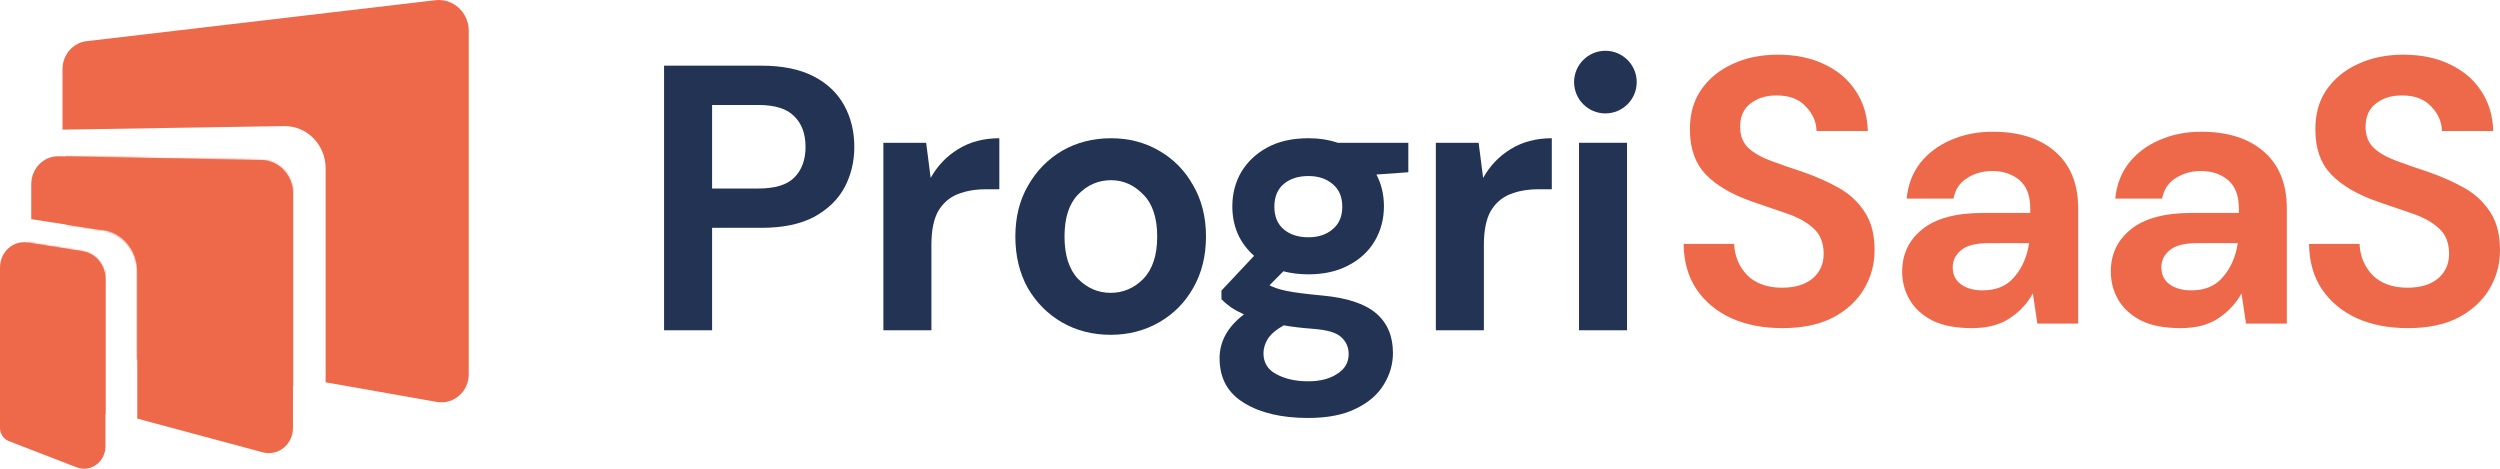
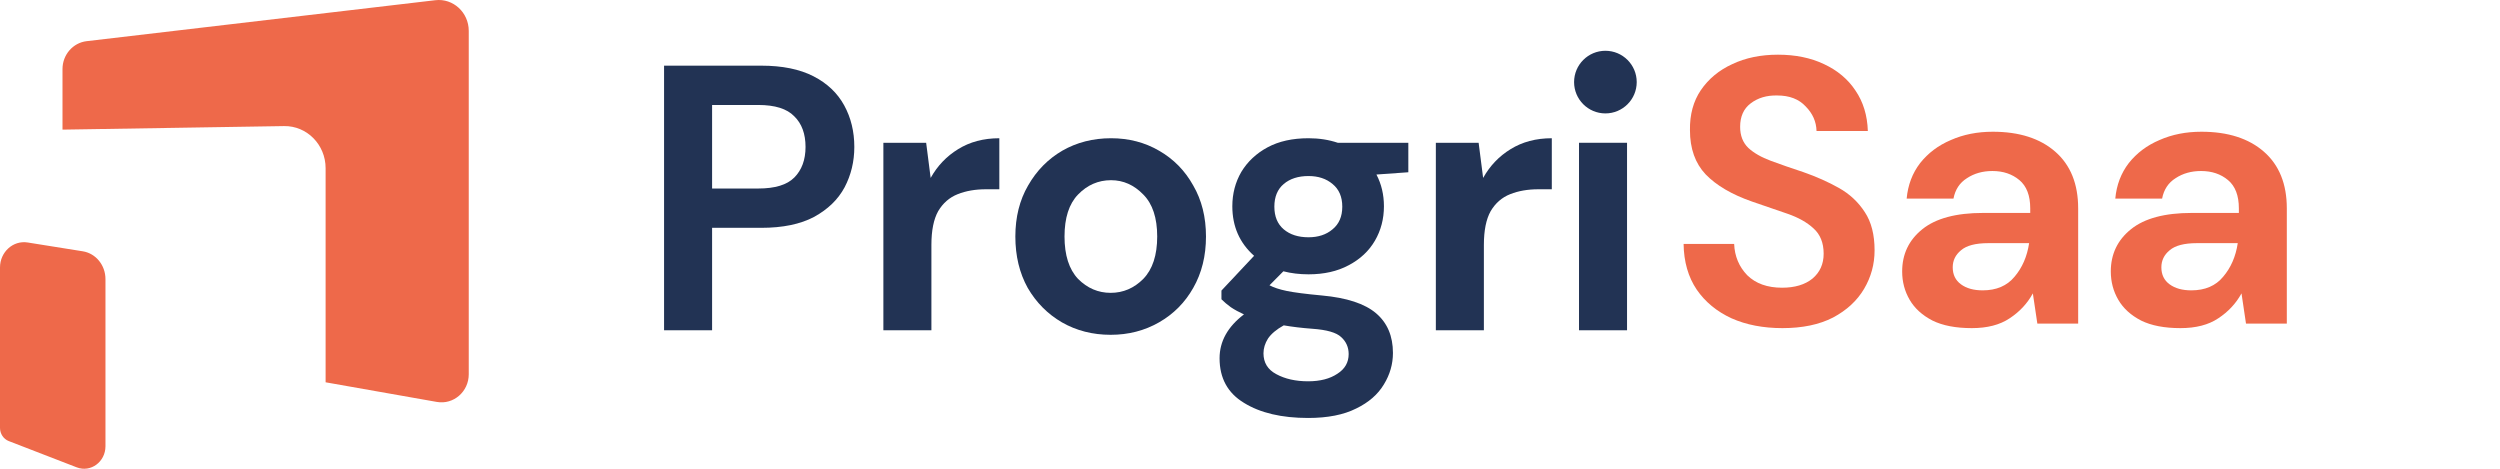
<svg xmlns="http://www.w3.org/2000/svg" viewBox="0 0 1280 240">
  <path d="M912.617 168C902.775 168 894.083 166.324 886.542 162.972C879 159.492 873.057 154.593 868.711 148.276C864.365 141.831 862.128 134.031 862 124.878H887.884C888.139 131.195 890.376 136.545 894.594 140.928C898.94 145.182 904.884 147.309 912.425 147.309C918.944 147.309 924.121 145.762 927.956 142.669C931.79 139.446 933.708 135.192 933.708 129.906C933.708 124.363 931.982 120.044 928.531 116.95C925.207 113.856 920.734 111.343 915.11 109.409C909.486 107.475 903.478 105.413 897.087 103.221C886.733 99.611 878.808 94.971 873.312 89.298C867.944 83.626 865.259 76.085 865.259 66.674C865.132 58.681 866.985 51.849 870.82 46.177C874.782 40.376 880.151 35.928 886.925 32.834C893.7 29.611 901.497 28 910.316 28C919.264 28 927.125 29.611 933.899 32.834C940.802 36.057 946.17 40.569 950.005 46.37C953.967 52.171 956.076 59.068 956.332 67.061H930.065C929.937 62.291 928.083 58.101 924.504 54.492C921.053 50.753 916.196 48.884 909.933 48.884C904.564 48.755 900.027 50.109 896.32 52.945C892.741 55.652 890.951 59.648 890.951 64.934C890.951 69.446 892.357 73.055 895.17 75.762C897.982 78.341 901.816 80.532 906.673 82.337C911.531 84.142 917.091 86.076 923.354 88.138C930.001 90.459 936.072 93.166 941.569 96.26C947.065 99.354 951.475 103.479 954.798 108.635C958.121 113.663 959.783 120.173 959.783 128.166C959.783 135.256 957.994 141.831 954.415 147.89C950.836 153.948 945.531 158.847 938.501 162.586C931.471 166.195 922.843 168 912.617 168Z" fill="#ee694a" />
  <path d="M1009.57 168C1001.39 168 994.681 166.711 989.44 164.133C984.199 161.425 980.301 157.88 977.744 153.497C975.188 149.114 973.91 144.28 973.91 138.995C973.91 130.099 977.361 122.88 984.263 117.337C991.166 111.794 1001.52 109.022 1015.32 109.022H1039.48V106.702C1039.48 100.127 1037.63 95.293 1033.92 92.199C1030.21 89.105 1025.61 87.558 1020.12 87.558C1015.13 87.558 1010.79 88.783 1007.08 91.232C1003.37 93.552 1001.07 97.033 1000.18 101.674H976.211C976.85 94.713 979.15 88.654 983.113 83.497C987.203 78.341 992.444 74.409 998.835 71.702C1005.23 68.866 1012.38 67.448 1020.31 67.448C1033.86 67.448 1044.53 70.864 1052.33 77.696C1060.13 84.529 1064.02 94.197 1064.02 106.702V165.68H1043.12L1040.82 150.21C1038.01 155.367 1034.05 159.621 1028.94 162.972C1023.95 166.324 1017.5 168 1009.57 168ZM1015.13 148.663C1022.16 148.663 1027.59 146.343 1031.43 141.702C1035.39 137.061 1037.88 131.324 1038.91 124.492H1018.01C1011.49 124.492 1006.82 125.716 1004.01 128.166C1001.2 130.486 999.794 133.387 999.794 136.867C999.794 140.606 1001.2 143.506 1004.01 145.569C1006.82 147.632 1010.53 148.663 1015.13 148.663Z" fill="#ee694a" />
  <path d="M1116.39 168C1108.21 168 1101.5 166.711 1096.26 164.133C1091.02 161.425 1087.12 157.88 1084.57 153.497C1082.01 149.114 1080.73 144.28 1080.73 138.995C1080.73 130.099 1084.18 122.88 1091.09 117.337C1097.99 111.794 1108.34 109.022 1122.15 109.022H1146.3V106.702C1146.3 100.127 1144.45 95.293 1140.74 92.199C1137.04 89.105 1132.44 87.558 1126.94 87.558C1121.96 87.558 1117.61 88.783 1113.9 91.232C1110.2 93.552 1107.89 97.033 1107 101.674H1083.03C1083.67 94.713 1085.97 88.654 1089.94 83.497C1094.03 78.341 1099.27 74.409 1105.66 71.702C1112.05 68.866 1119.21 67.448 1127.13 67.448C1140.68 67.448 1151.35 70.864 1159.15 77.696C1166.95 84.529 1170.85 94.197 1170.85 106.702V165.68H1149.95L1147.65 150.21C1144.83 155.367 1140.87 159.621 1135.76 162.972C1130.77 166.324 1124.32 168 1116.39 168ZM1121.96 148.663C1128.99 148.663 1134.42 146.343 1138.25 141.702C1142.21 137.061 1144.71 131.324 1145.73 124.492H1124.83C1118.31 124.492 1113.65 125.716 1110.83 128.166C1108.02 130.486 1106.62 133.387 1106.62 136.867C1106.62 140.606 1108.02 143.506 1110.83 145.569C1113.65 147.632 1117.35 148.663 1121.96 148.663Z" fill="#ee694a" />
-   <path d="M1232.83 168C1222.99 168 1214.3 166.324 1206.76 162.972C1199.22 159.492 1193.27 154.593 1188.93 148.276C1184.58 141.831 1182.34 134.031 1182.22 124.878H1208.1C1208.36 131.195 1210.59 136.545 1214.81 140.928C1219.16 145.182 1225.1 147.309 1232.64 147.309C1239.16 147.309 1244.34 145.762 1248.17 142.669C1252.01 139.446 1253.92 135.192 1253.92 129.906C1253.92 124.363 1252.2 120.044 1248.75 116.95C1245.42 113.856 1240.95 111.343 1235.33 109.409C1229.7 107.475 1223.69 105.413 1217.3 103.221C1206.95 99.611 1199.03 94.971 1193.53 89.298C1188.16 83.626 1185.48 76.085 1185.48 66.674C1185.35 58.681 1187.2 51.849 1191.04 46.177C1195 40.376 1200.37 35.928 1207.14 32.834C1213.92 29.611 1221.71 28 1230.53 28C1239.48 28 1247.34 29.611 1254.12 32.834C1261.02 36.057 1266.39 40.569 1270.22 46.37C1274.18 52.171 1276.29 59.068 1276.55 67.061H1250.28C1250.15 62.291 1248.3 58.101 1244.72 54.492C1241.27 50.753 1236.41 48.884 1230.15 48.884C1224.78 48.755 1220.24 50.109 1216.54 52.945C1212.96 55.652 1211.17 59.648 1211.17 64.934C1211.17 69.446 1212.57 73.055 1215.39 75.762C1218.2 78.341 1222.03 80.532 1226.89 82.337C1231.75 84.142 1237.31 86.076 1243.57 88.138C1250.22 90.459 1256.29 93.166 1261.79 96.26C1267.28 99.354 1271.69 103.479 1275.02 108.635C1278.34 113.663 1280 120.173 1280 128.166C1280 135.256 1278.21 141.831 1274.63 147.89C1271.05 153.948 1265.75 158.847 1258.72 162.586C1251.69 166.195 1243.06 168 1232.83 168Z" fill="#ee694a" />
  <path d="M340 169.098V33.618H389.763C400.523 33.618 409.425 35.424 416.47 39.037C423.515 42.65 428.766 47.617 432.225 53.94C435.683 60.262 437.413 67.359 437.413 75.23C437.413 82.713 435.747 89.616 432.417 95.939C429.087 102.132 423.899 107.164 416.854 111.035C409.809 114.777 400.779 116.648 389.763 116.648H364.593V169.098H340ZM364.593 96.519H388.226C396.808 96.519 402.956 94.648 406.671 90.906C410.514 87.036 412.435 81.81 412.435 75.23C412.435 68.52 410.514 63.294 406.671 59.553C402.956 55.682 396.808 53.746 388.226 53.746H364.593V96.519Z" fill="#223354" />
  <path d="M452.288 169.098V73.1H474.191L476.497 91.1C479.955 84.907 484.631 80.004 490.523 76.391C496.543 72.649 503.588 70.778 511.658 70.778V96.906H504.741C499.361 96.906 494.558 97.745 490.331 99.422C486.104 101.1 482.773 104.003 480.34 108.132C478.034 112.261 476.881 118.003 476.881 125.357V169.098H452.288Z" fill="#223354" />
  <path d="M568.663 171.421C559.441 171.421 551.115 169.292 543.686 165.034C536.385 160.776 530.557 154.905 526.201 147.421C521.975 139.808 519.861 131.034 519.861 121.099C519.861 111.164 522.039 102.455 526.394 94.971C530.749 87.358 536.577 81.423 543.878 77.165C551.307 72.907 559.633 70.778 568.855 70.778C577.95 70.778 586.148 72.907 593.449 77.165C600.878 81.423 606.706 87.358 610.933 94.971C615.288 102.455 617.466 111.164 617.466 121.099C617.466 131.034 615.288 139.808 610.933 147.421C606.706 154.905 600.878 160.776 593.449 165.034C586.02 169.292 577.758 171.421 568.663 171.421ZM568.663 149.937C575.068 149.937 580.64 147.55 585.379 142.776C590.118 137.873 592.488 130.647 592.488 121.099C592.488 111.551 590.118 104.39 585.379 99.616C580.64 94.713 575.132 92.261 568.855 92.261C562.323 92.261 556.687 94.713 551.948 99.616C547.336 104.39 545.031 111.551 545.031 121.099C545.031 130.647 547.336 137.873 551.948 142.776C556.687 147.55 562.259 149.937 568.663 149.937Z" fill="#223354" />
  <path d="M669.956 140.454C665.345 140.454 661.054 139.937 657.083 138.905L649.974 146.066C652.152 147.228 655.098 148.195 658.812 148.969C662.527 149.744 668.547 150.518 676.873 151.292C689.554 152.453 698.776 155.485 704.54 160.389C710.305 165.292 713.187 172.066 713.187 180.711C713.187 186.388 711.649 191.743 708.575 196.775C705.501 201.936 700.762 206.065 694.357 209.161C687.953 212.387 679.755 214 669.764 214C656.186 214 645.235 211.419 636.909 206.258C628.583 201.226 624.42 193.613 624.42 183.42C624.42 174.775 628.583 167.292 636.909 160.969C634.347 159.808 632.105 158.582 630.184 157.292C628.391 156.002 626.79 154.647 625.381 153.227V148.776L642.096 130.97C634.667 124.39 630.953 115.938 630.953 105.616C630.953 99.164 632.49 93.294 635.564 88.003C638.766 82.713 643.249 78.52 649.013 75.423C654.777 72.326 661.758 70.778 669.956 70.778C675.336 70.778 680.331 71.552 684.943 73.1H721.064V88.197L704.733 89.358C707.294 94.261 708.575 99.68 708.575 105.616C708.575 112.067 707.038 117.938 703.964 123.228C700.89 128.518 696.407 132.712 690.515 135.809C684.75 138.905 677.898 140.454 669.956 140.454ZM669.956 121.486C674.952 121.486 679.051 120.132 682.253 117.422C685.583 114.712 687.248 110.841 687.248 105.809C687.248 100.777 685.583 96.906 682.253 94.197C679.051 91.487 674.952 90.132 669.956 90.132C664.704 90.132 660.477 91.487 657.275 94.197C654.073 96.906 652.472 100.777 652.472 105.809C652.472 110.841 654.073 114.712 657.275 117.422C660.477 120.132 664.704 121.486 669.956 121.486ZM646.9 180.904C646.9 185.678 649.077 189.227 653.432 191.549C657.916 194.001 663.359 195.226 669.764 195.226C675.912 195.226 680.908 193.936 684.751 191.355C688.593 188.904 690.515 185.549 690.515 181.291C690.515 177.807 689.234 174.904 686.672 172.582C684.238 170.259 679.307 168.84 671.877 168.324C666.626 167.937 661.758 167.356 657.275 166.582C653.561 168.646 650.871 170.904 649.205 173.356C647.668 175.807 646.9 178.324 646.9 180.904Z" fill="#223354" />
  <path d="M735.154 169.098V73.1H757.058L759.363 91.1C762.822 84.907 767.497 80.004 773.389 76.391C779.41 72.649 786.455 70.778 794.524 70.778V96.906H787.607C782.228 96.906 777.424 97.745 773.197 99.422C768.97 101.1 765.64 104.003 763.206 108.132C760.901 112.261 759.748 118.003 759.748 125.357V169.098H735.154Z" fill="#223354" />
  <path d="M808.451 169.098V73.1H833.044V169.098H808.451Z" fill="#223354" />
  <path d="M838 42.034C838 50.889 830.821 58.068 821.966 58.068C813.111 58.068 805.932 50.889 805.932 42.034C805.932 33.179 813.111 26 821.966 26C830.821 26 838 33.179 838 42.034Z" fill="#223354" />
  <path d="M32 35.358V66.371L145.446 64.555C157.137 64.368 166.711 74.074 166.711 86.113V195.734L223.682 205.79C232.21 207.295 240 200.532 240 191.623V15.813C240 6.371 232.015 -0.966 222.904 0.104L44.377 21.077C37.326 21.905 32 28.05 32 35.358Z" fill="#ee694a" />
-   <path d="M16 94.279V112.199L48.413 117.263C49.945 117.502 51.501 117.572 53.038 117.774C62.849 119.067 70.287 128.426 70.287 139.013V214.321L134.534 231.584C142.365 233.688 150 227.546 150 219.142V99.07C150 89.727 142.795 82.106 133.804 81.938L29.99 80.002C22.305 79.859 16 86.293 16 94.279Z" fill="#ee694a" />
  <mask id="mask0" maskUnits="userSpaceOnUse" x="16" y="80" width="134" height="152">
    <path d="M16 94.279V112.199L50.714 117.622C61.681 118.199 70.287 127.605 70.287 139.013V214.321L134.534 231.584C142.365 233.688 150 227.546 150 219.142V99.07C150 89.727 142.795 82.106 133.804 81.938L29.99 80.002C22.305 79.859 16 86.293 16 94.279Z" fill="#ee694a" />
  </mask>
  <g mask="url(#mask0)">
-     <path d="M33.871 156.203V77.16H156.189V198.618L55.596 181.849C43.059 179.759 33.871 168.912 33.871 156.203Z" fill="#ee694a" />
-   </g>
+     </g>
  <path d="M0 219.07L0 136.959C0 129.028 6.706 122.959 14.152 124.15L42.382 128.665C49.063 129.734 54 135.782 54 142.898V228.473C54 236.48 46.432 242.044 39.294 239.284L4.48 225.827C1.789 224.787 0 222.089 0 219.07Z" fill="#ee694a" />
  <mask id="mask1" maskUnits="userSpaceOnUse" x="0" y="124" width="54" height="116">
    <path d="M0 219.07L0 136.959C0 129.028 6.706 122.959 14.152 124.15L42.382 128.665C49.063 129.734 54 135.782 54 142.898V228.473C54 236.48 46.432 242.044 39.294 239.284L4.48 225.827C1.789 224.787 0 222.089 0 219.07Z" fill="#FFDA54" />
  </mask>
  <g mask="url(#mask1)">
-     <path d="M14.355 179.17V121.137L63.571 128V214.939L33.998 206.003C22.348 202.483 14.355 191.565 14.355 179.17Z" fill="#ee694a" />
-     <path d="M32.133 159.92V125.434L62.892 129.73V184.15L46.155 179.084C37.838 176.567 32.133 168.771 32.133 159.92Z" fill="#ee694a" />
-   </g>
+     </g>
</svg>